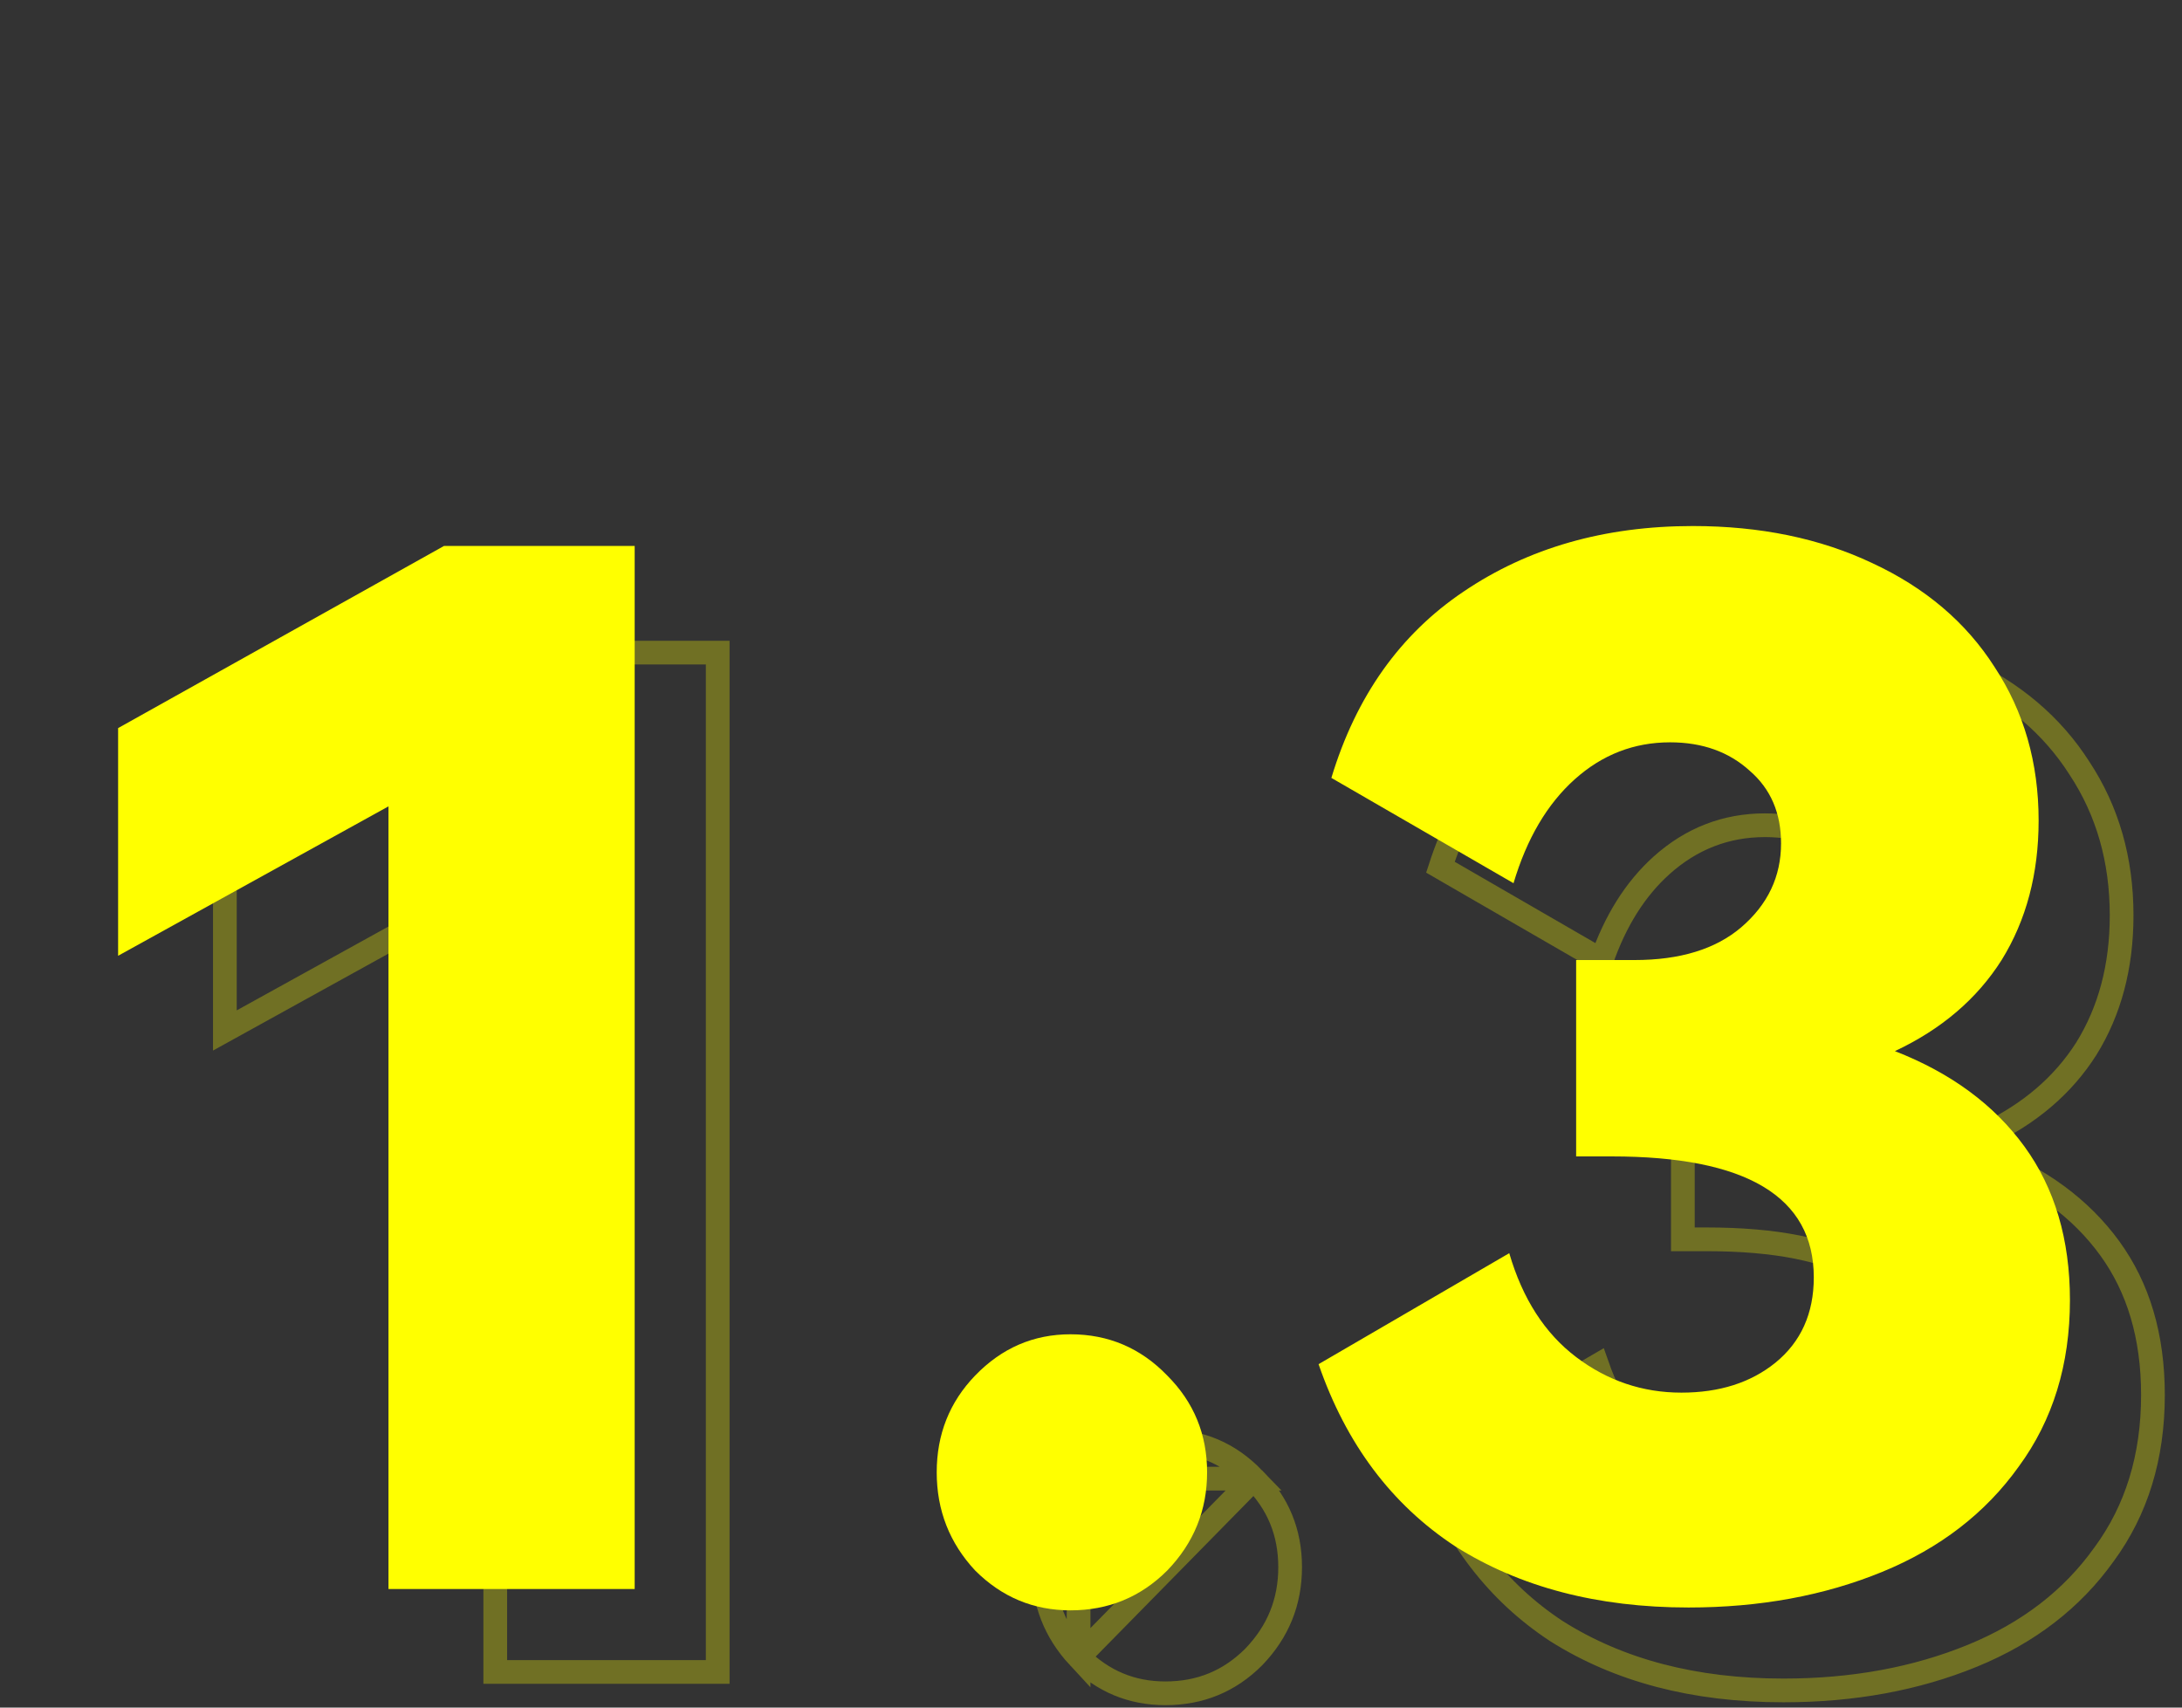
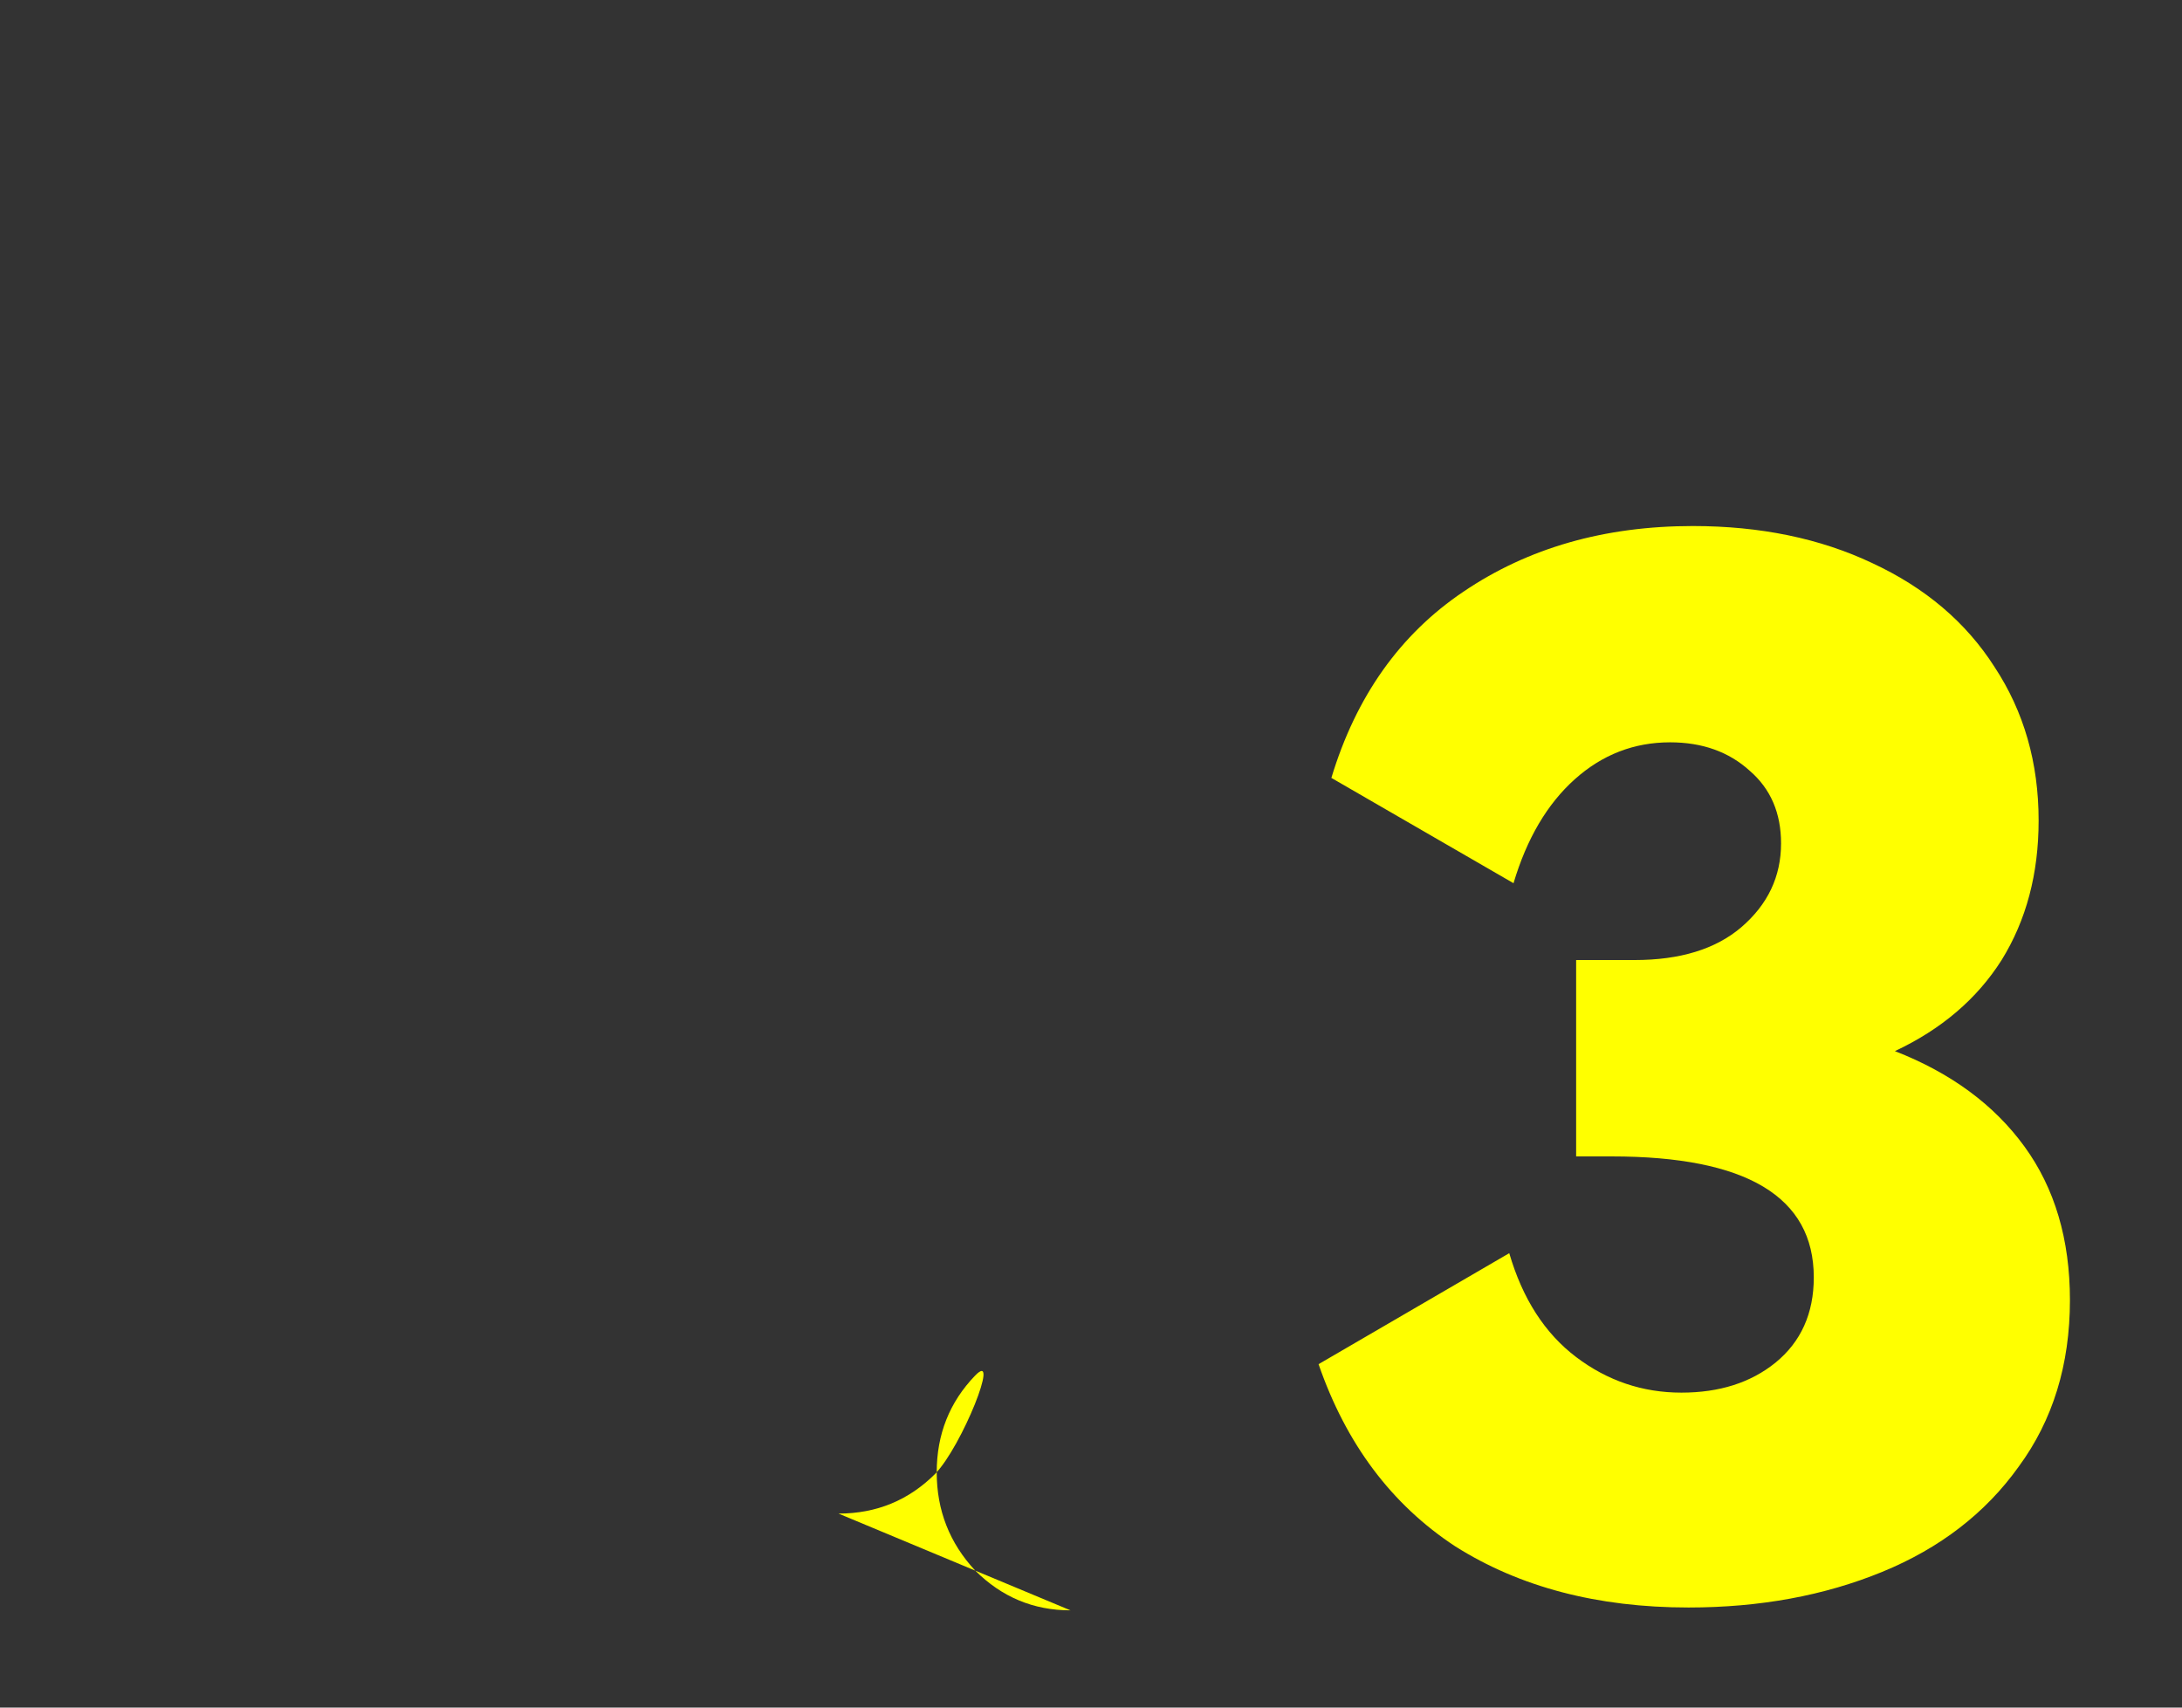
<svg xmlns="http://www.w3.org/2000/svg" fill="none" height="72" viewBox="0 0 92 72" width="92">
  <rect x="0" y="0" width="92" height="72" fill="#333333" stroke="none" />
-   <path d="m52.856 62.347 0-0c-1.027-1.063-2.257-1.587-3.72-1.587-1.419 0-2.631.521-3.66 1.587zm0 0 .006.006m-.006-.006.006.006m0 0c1.025 1.025 1.534 2.257 1.534 3.726 0 1.468-.508 2.723-1.537 3.789-1.024 1.023-2.256 1.53-3.723 1.53-1.422 0-2.634-.504-3.66-1.527m7.387-7.519-7.387 7.519m0 0c-.989-1.065-1.48-2.321-1.48-3.793 0-1.474.493-2.709 1.48-3.733zm-22.625-42.353h7.41v42.98h-9.38v-32.5-.848l-.742.41-10.658 5.89v-8.459zm60.832 20.347-1.055.495 1.086.423c2.286.891 4.022 2.178 5.237 3.848 1.207 1.66 1.824 3.712 1.824 6.186 0 2.627-.693 4.86-2.063 6.724l-.004.005c-1.34 1.876-3.181 3.3-5.543 4.268-2.372.972-5.027 1.463-7.97 1.463-3.762 0-6.944-.841-9.569-2.5-2.473-1.625-4.282-3.962-5.42-7.037l7.143-4.158c.599 1.713 1.529 3.067 2.804 4.033 1.406 1.065 2.992 1.601 4.742 1.601 1.691 0 3.129-.446 4.274-1.371l.002-.001c1.208-.984 1.804-2.333 1.804-3.988 0-1.87-.797-3.311-2.373-4.254-1.535-.919-3.773-1.346-6.647-1.346h-1v-7.28h1.96c1.997 0 3.626-.479 4.824-1.499l.001-.001c1.224-1.049 1.855-2.365 1.855-3.92 0-1.407-.49-2.57-1.488-3.434-.985-.893-2.229-1.326-3.692-1.326-1.647 0-3.105.568-4.354 1.688-1.114.999-1.953 2.343-2.532 4.01l-6.797-3.929c1.03-3.156 2.786-5.55 5.262-7.213l.001-.001c2.627-1.777 5.746-2.674 9.38-2.674 2.778 0 5.223.508 7.346 1.512l.003.001c2.163 1.004 3.806 2.404 4.949 4.196l.004.006c1.182 1.792 1.777 3.854 1.777 6.205 0 2.159-.5 4.024-1.484 5.614-.983 1.55-2.405 2.769-4.289 3.653z" stroke="#ff0" stroke-opacity=".3" />
  <g fill="#ff0">
-     <path d="m4.98 40.3v-9.6l13.74-7.68h8.04v43.98h-10.38v-33z" />
-     <path d="m45.135 67.9c-1.56 0-2.9-.56-4.02-1.68-1.08-1.16-1.62-2.54-1.62-4.14s.54-2.96 1.62-4.08c1.12-1.16 2.46-1.74 4.02-1.74 1.6 0 2.96.58 4.08 1.74 1.12 1.12 1.68 2.48 1.68 4.08s-.56 2.98-1.68 4.14c-1.12 1.12-2.48 1.68-4.08 1.68z" />
+     <path d="m45.135 67.9c-1.56 0-2.9-.56-4.02-1.68-1.08-1.16-1.62-2.54-1.62-4.14s.54-2.96 1.62-4.08s-.56 2.98-1.68 4.14c-1.12 1.12-2.48 1.68-4.08 1.68z" />
    <path d="m79.895 44.32c2.36.92 4.18 2.26 5.46 4.02s1.92 3.92 1.92 6.48c0 2.72-.72 5.06-2.16 7.02-1.4 1.96-3.32 3.44-5.76 4.44s-5.16 1.5-8.16 1.5c-3.84 0-7.12-.86-9.84-2.58-2.68-1.76-4.6-4.32-5.76-7.68l8.04-4.68c.56 1.92 1.5 3.38 2.82 4.38s2.8 1.5 4.44 1.5c1.6 0 2.92-.42 3.96-1.26 1.08-.88 1.62-2.08 1.62-3.6 0-3.4-2.84-5.1-8.52-5.1h-1.5v-8.28h2.46c1.92 0 3.42-.46 4.5-1.38 1.12-.96 1.68-2.14 1.68-3.54 0-1.28-.44-2.3-1.32-3.06-.88-.8-2-1.2-3.36-1.2-1.52 0-2.86.52-4.02 1.56s-2.02 2.5-2.58 4.38l-7.68-4.44c1.04-3.44 2.9-6.06 5.58-7.86 2.72-1.84 5.94-2.76 9.66-2.76 2.84 0 5.36.52 7.56 1.56 2.24 1.04 3.96 2.5 5.16 4.38 1.24 1.88 1.86 4.04 1.86 6.48 0 2.24-.52 4.2-1.56 5.88-1.04 1.64-2.54 2.92-4.5 3.84z" />
  </g>
</svg>